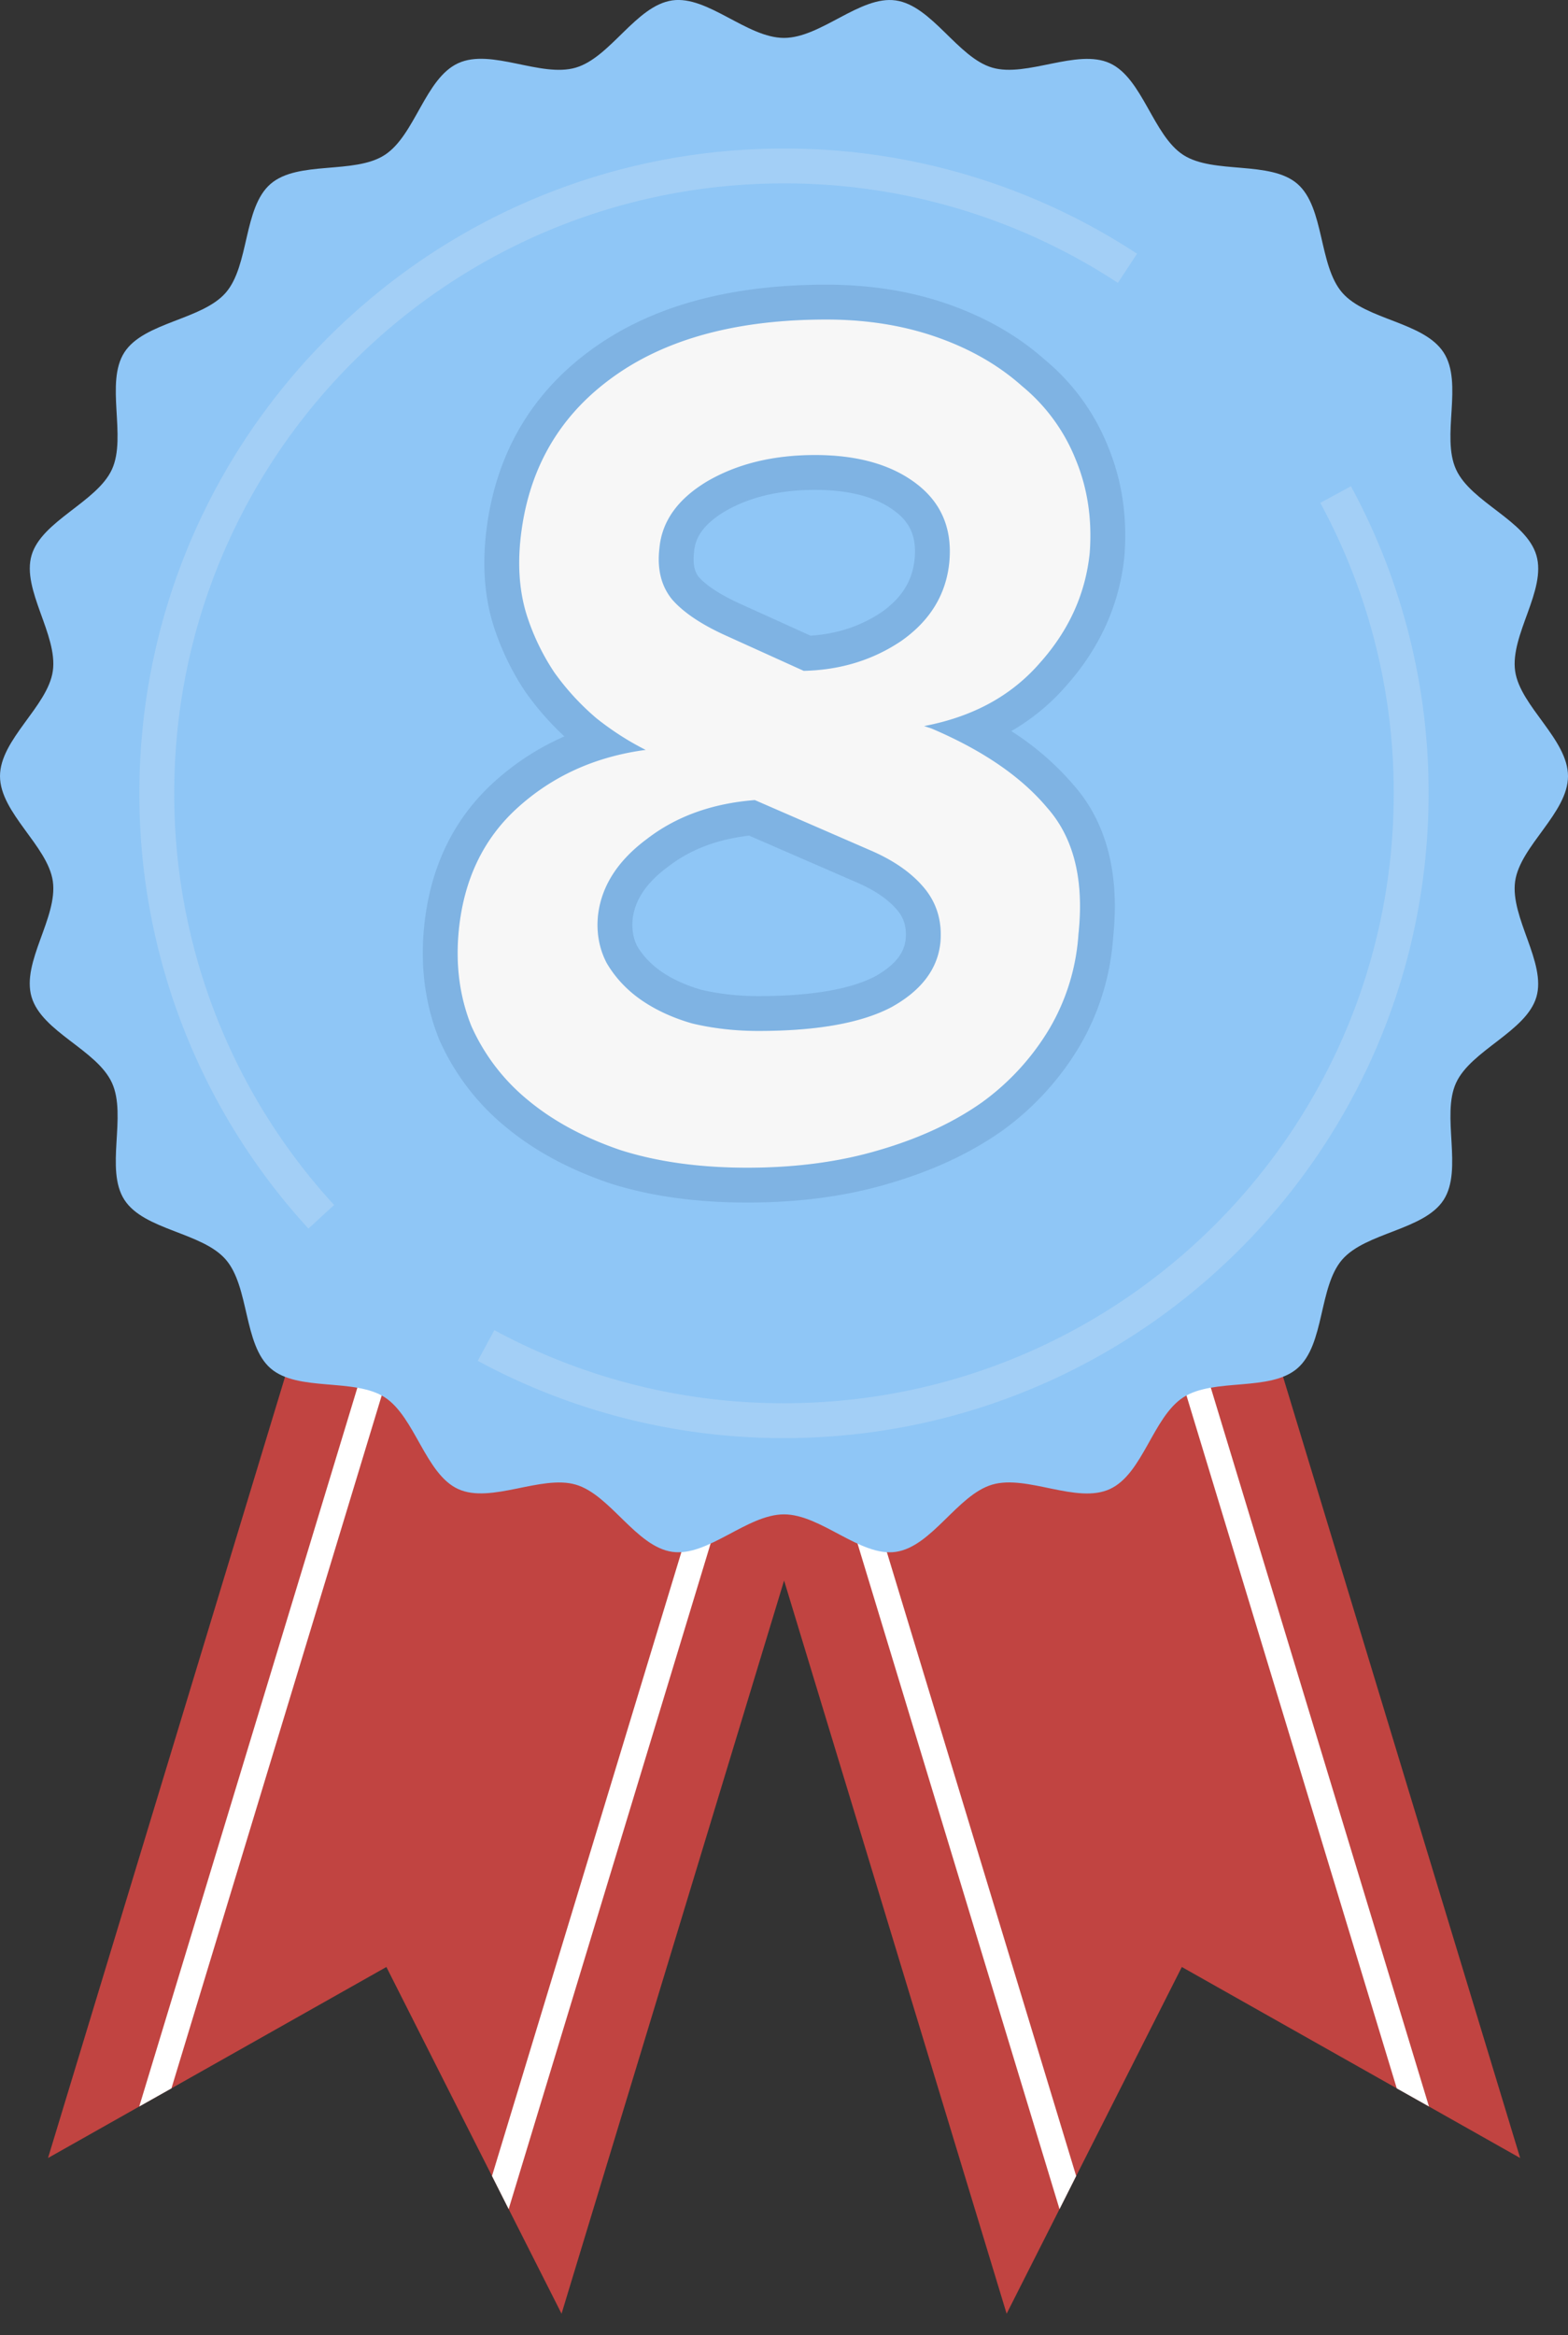
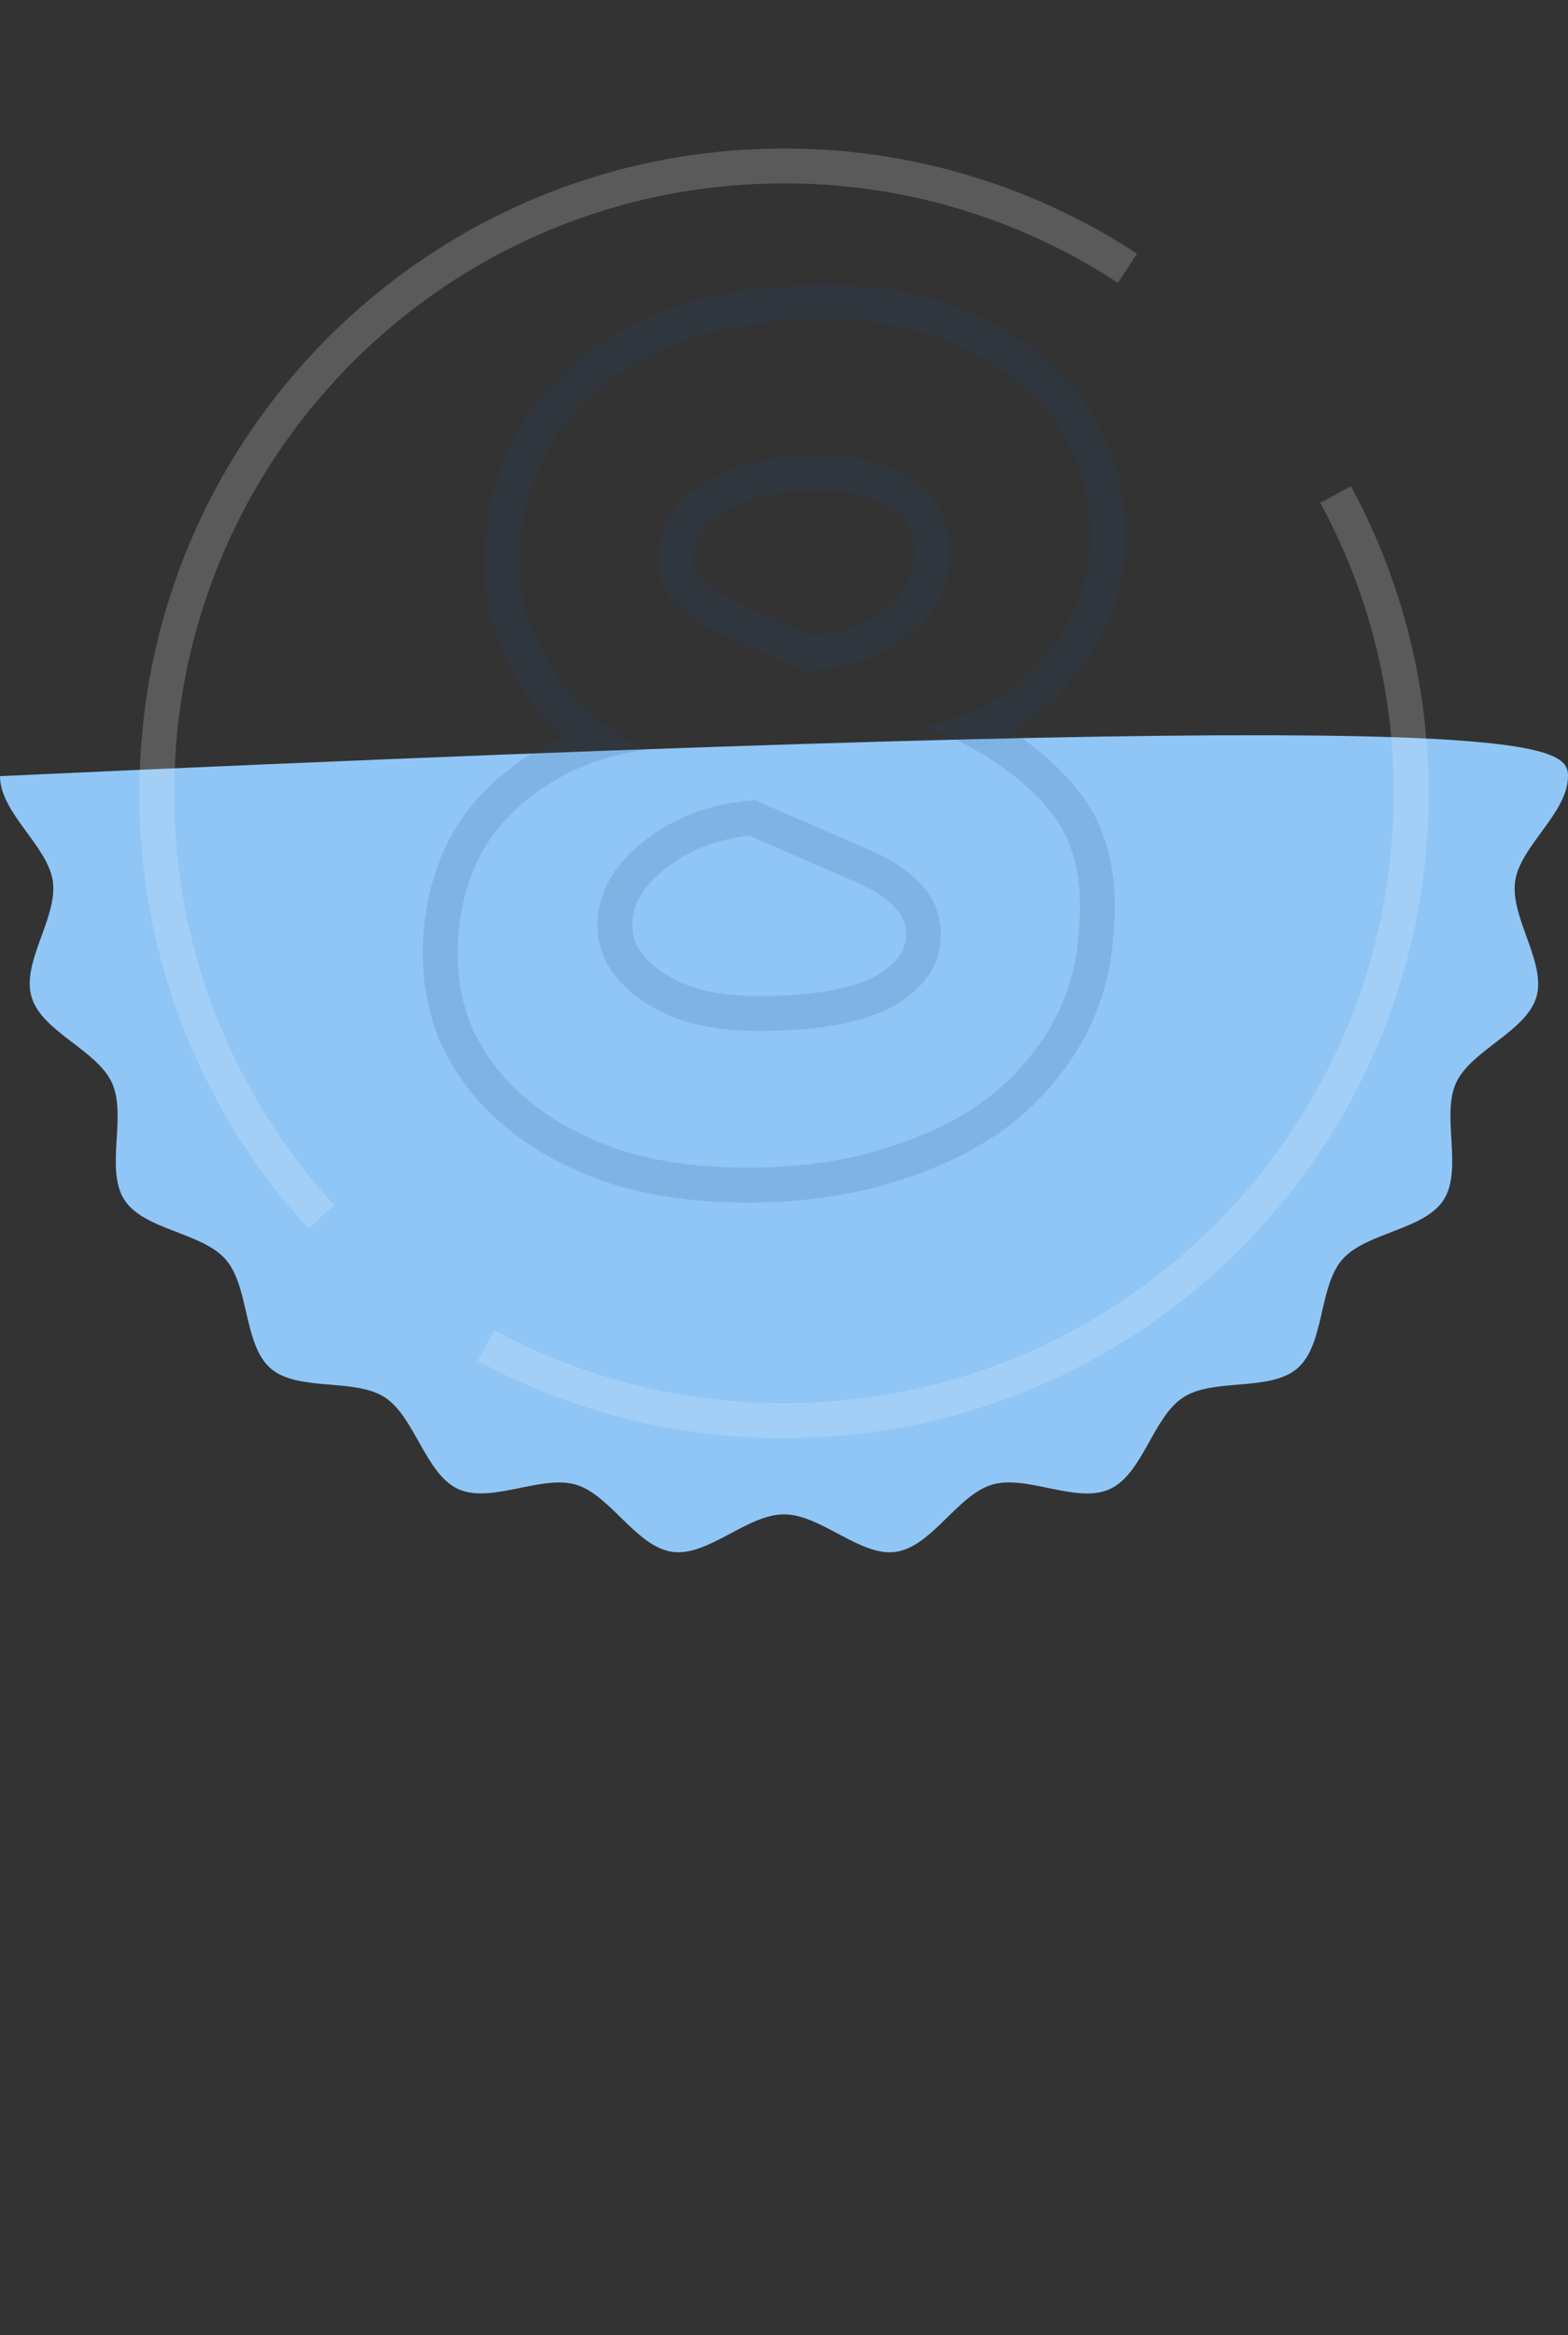
<svg xmlns="http://www.w3.org/2000/svg" width="45" height="67" fill="none">
  <rect width="100%" height="100%" fill="#333333" stroke="none" />
-   <path d="m23.484 40.578-2.225.675 7.63 25.132 1.518-3.002.478-.949 3.032-5.997 9.71 5.481-7.63-25.133-11.81 3.581-.703.212Z" fill="#C14441" />
-   <path d="m24.187 40.366 6.698 22.068-.478.95-6.923-22.806.703-.212ZM41.01 60.44l-6.998-23.052-.702.212 6.776 22.32.925.52Z" fill="#fff" />
-   <path d="M20.82 40.366 9.006 36.785 1.378 61.918l9.711-5.481 3.03 5.997.479.949 1.518 3.002 7.63-25.132-2.225-.675-.702-.212Z" fill="#C14441" />
-   <path d="m21.52 40.578-6.922 22.805-.478-.949 6.7-22.068.7.212ZM4.92 59.92l6.775-22.32-.702-.212L3.996 60.44l.924-.52Z" fill="#fff" />
-   <path d="M45 22.27c0 1.054-1.372 2-1.517 3.015-.148 1.04.9 2.332.61 3.321-.29.99-1.877 1.526-2.306 2.465-.43.94.204 2.485-.356 3.356-.56.87-2.23.93-2.911 1.713-.68.783-.498 2.44-1.286 3.12-.787.681-2.396.266-3.272.831-.876.565-1.161 2.2-2.112 2.634-.95.436-2.374-.422-3.375-.128-1 .295-1.729 1.78-2.77 1.93-1.016.144-2.146-1.077-3.205-1.077-1.059 0-2.185 1.22-3.205 1.076-1.041-.148-1.78-1.64-2.772-1.929-.99-.289-2.434.557-3.374.127-.94-.43-1.24-2.073-2.11-2.634-.872-.561-2.494-.15-3.275-.83-.78-.681-.604-2.336-1.285-3.121-.682-.786-2.346-.838-2.91-1.715-.563-.876.079-2.405-.356-3.355-.434-.95-2.012-1.46-2.307-2.464-.296-1.005.758-2.28.61-3.321C1.37 24.27 0 23.323 0 22.269c0-1.055 1.371-2.002 1.516-3.016.148-1.04-.9-2.332-.61-3.321.29-.99 1.878-1.526 2.307-2.465.43-.94-.204-2.485.356-3.356.56-.87 2.23-.93 2.91-1.713.68-.783.5-2.44 1.285-3.12.786-.681 2.398-.266 3.274-.83.876-.566 1.161-2.2 2.112-2.635.95-.436 2.374.422 3.373.128 1-.294 1.731-1.78 2.772-1.93 1.016-.144 2.146 1.077 3.205 1.077 1.059 0 2.186-1.22 3.205-1.076 1.041.148 1.78 1.64 2.772 1.929.99.29 2.434-.557 3.374-.127.94.43 1.24 2.073 2.11 2.633.872.56 2.494.15 3.275.83.78.68.603 2.336 1.285 3.121.683.786 2.34.835 2.91 1.717.57.881-.079 2.405.356 3.355.434.95 2.012 1.46 2.306 2.464.294 1.005-.758 2.28-.61 3.322C43.628 20.265 45 21.213 45 22.27Z" fill="#8FC6F6" />
+   <path d="M45 22.27c0 1.054-1.372 2-1.517 3.015-.148 1.04.9 2.332.61 3.321-.29.99-1.877 1.526-2.306 2.465-.43.94.204 2.485-.356 3.356-.56.87-2.23.93-2.911 1.713-.68.783-.498 2.44-1.286 3.12-.787.681-2.396.266-3.272.831-.876.565-1.161 2.2-2.112 2.634-.95.436-2.374-.422-3.375-.128-1 .295-1.729 1.78-2.77 1.93-1.016.144-2.146-1.077-3.205-1.077-1.059 0-2.185 1.22-3.205 1.076-1.041-.148-1.78-1.64-2.772-1.929-.99-.289-2.434.557-3.374.127-.94-.43-1.24-2.073-2.11-2.634-.872-.561-2.494-.15-3.275-.83-.78-.681-.604-2.336-1.285-3.121-.682-.786-2.346-.838-2.91-1.715-.563-.876.079-2.405-.356-3.355-.434-.95-2.012-1.46-2.307-2.464-.296-1.005.758-2.28.61-3.321C1.37 24.27 0 23.323 0 22.269C43.628 20.265 45 21.213 45 22.27Z" fill="#8FC6F6" />
  <path opacity=".2" d="M32.357 7.698A17.916 17.916 0 0 0 22.5 4.762c-9.941 0-18 8.059-18 18a17.93 17.93 0 0 0 4.72 12.15M38.331 14.19a17.92 17.92 0 0 1 2.168 8.572c0 9.94-8.059 18-18 18a17.92 17.92 0 0 1-8.55-2.157" stroke="#F7F7F7" />
-   <path d="M23.714 9.168c1.152 0 2.208.168 3.168.504.96.336 1.776.804 2.448 1.404a5.241 5.241 0 0 1 1.548 2.124c.336.816.468 1.704.396 2.664-.12 1.176-.6 2.232-1.44 3.168-.816.936-1.92 1.536-3.312 1.8l.216.072c1.464.624 2.568 1.38 3.312 2.268.768.864 1.068 2.076.9 3.636a6.133 6.133 0 0 1-.828 2.7 7.091 7.091 0 0 1-1.944 2.124c-.816.576-1.8 1.032-2.952 1.368-1.128.336-2.388.504-3.78.504-1.368 0-2.58-.168-3.636-.504-1.056-.36-1.944-.84-2.664-1.44a5.778 5.778 0 0 1-1.62-2.124c-.336-.84-.456-1.752-.36-2.736.144-1.464.708-2.64 1.692-3.528 1.008-.912 2.232-1.464 3.672-1.656-.48-.24-.948-.54-1.404-.9a7.21 7.21 0 0 1-1.224-1.332 6.587 6.587 0 0 1-.792-1.656c-.192-.624-.252-1.32-.18-2.088.192-1.968 1.044-3.516 2.556-4.644 1.536-1.152 3.612-1.728 6.228-1.728Zm-2.052 13.788c-1.224.096-2.256.468-3.096 1.116-.84.624-1.308 1.356-1.404 2.196-.048.504.036.96.252 1.368.24.408.564.756.972 1.044.408.288.9.516 1.476.684.6.144 1.236.216 1.908.216 1.68 0 2.952-.228 3.816-.684.864-.48 1.332-1.104 1.404-1.872.048-.6-.108-1.116-.468-1.548-.36-.432-.876-.792-1.548-1.08l-3.312-1.44Zm-2.736-7.236c-.072.6.048 1.092.36 1.476.312.36.804.696 1.476 1.008l2.304 1.044c1.056-.024 1.992-.312 2.808-.864.816-.576 1.272-1.32 1.368-2.232.096-.96-.216-1.716-.936-2.268-.72-.552-1.692-.828-2.916-.828-1.2 0-2.232.252-3.096.756-.84.504-1.296 1.14-1.368 1.908Z" fill="#F7F7F7" />
  <path fill-rule="evenodd" clip-rule="evenodd" d="M27.928 21.484c.888.497 1.595 1.06 2.122 1.688.768.864 1.068 2.076.9 3.636a6.133 6.133 0 0 1-.828 2.7 7.091 7.091 0 0 1-1.944 2.124c-.816.576-1.8 1.032-2.952 1.368-1.128.336-2.388.504-3.78.504-1.368 0-2.58-.168-3.636-.504-1.056-.36-1.944-.84-2.664-1.44a5.778 5.778 0 0 1-1.62-2.124c-.336-.84-.456-1.752-.36-2.736.144-1.464.708-2.64 1.692-3.528a6.422 6.422 0 0 1 2.256-1.328 7.396 7.396 0 0 1 1.416-.328 8.03 8.03 0 0 1-1.404-.9 7.21 7.21 0 0 1-1.224-1.332 6.587 6.587 0 0 1-.792-1.656c-.192-.624-.252-1.32-.18-2.088.192-1.968 1.044-3.516 2.556-4.644 1.536-1.152 3.612-1.728 6.228-1.728 1.152 0 2.208.168 3.168.504.96.336 1.776.804 2.448 1.404a5.241 5.241 0 0 1 1.548 2.124c.336.816.468 1.704.396 2.664-.12 1.176-.6 2.232-1.44 3.168a5.226 5.226 0 0 1-1.846 1.352c-.37.164-.768.294-1.195.392-.005 0-.01.002-.013.003a6.922 6.922 0 0 1-.258.053l.216.072c.427.182.824.376 1.19.58Zm1.096-.507a8.02 8.02 0 0 1 1.783 1.542c1.004 1.137 1.321 2.656 1.139 4.38a7.13 7.13 0 0 1-.962 3.116 8.09 8.09 0 0 1-2.214 2.423l-.008.005-.008.006c-.921.65-2.01 1.15-3.245 1.51-1.235.368-2.593.545-4.063.545-1.448 0-2.766-.178-3.94-.551l-.01-.003-.009-.004c-1.15-.392-2.151-.926-2.981-1.618a6.777 6.777 0 0 1-1.895-2.488l-.007-.016-.007-.017c-.4-1.002-.537-2.076-.426-3.204.165-1.683.827-3.099 2.016-4.173a7.407 7.407 0 0 1 2.01-1.301 8.284 8.284 0 0 1-1.109-1.264l-.01-.013-.008-.013a7.587 7.587 0 0 1-.913-1.906l-.003-.01c-.237-.77-.302-1.601-.22-2.476v-.004c.218-2.233 1.204-4.043 2.953-5.348 1.762-1.32 4.072-1.927 6.827-1.927 1.25 0 2.419.182 3.498.56 1.062.372 1.991.898 2.77 1.59a6.24 6.24 0 0 1 1.822 2.506c.4.971.55 2.015.467 3.115l-.001.013-.001.014c-.143 1.398-.717 2.647-1.686 3.729a6.15 6.15 0 0 1-1.56 1.282Zm-10.458 3.095c.84-.648 1.872-1.02 3.096-1.116l3.312 1.44c.672.288 1.188.648 1.548 1.08.36.432.516.948.468 1.548-.072.768-.54 1.392-1.404 1.872-.864.456-2.136.684-3.816.684a8.154 8.154 0 0 1-1.908-.216 4.937 4.937 0 0 1-1.476-.684 3.35 3.35 0 0 1-.972-1.044 2.379 2.379 0 0 1-.252-1.368c.096-.84.564-1.572 1.404-2.196Zm-.41 2.3c-.028.316.024.565.132.777.163.27.383.508.674.714.297.21.677.392 1.157.534.51.12 1.06.183 1.65.183 1.612 0 2.689-.223 3.34-.563.655-.367.85-.735.884-1.08.028-.356-.06-.606-.24-.82-.233-.28-.604-.558-1.173-.802l-.005-.002-3.075-1.337c-.949.11-1.711.415-2.323.888l-.008.005-.007.006c-.67.498-.946.998-1.006 1.497Zm1.764-10.546-.001.013c-.046.383.033.586.134.715.185.208.533.465 1.126.741l2.082.944c.781-.052 1.455-.281 2.044-.678.598-.424.879-.917.942-1.511.063-.64-.125-1.047-.55-1.372-.493-.379-1.227-.622-2.307-.622-1.056 0-1.905.22-2.587.617-.645.388-.847.774-.882 1.14v.013Zm5.954 2.558c-.816.552-1.752.84-2.808.864l-2.304-1.044c-.672-.312-1.164-.648-1.476-1.008-.312-.384-.432-.876-.36-1.476.072-.768.528-1.404 1.368-1.908.864-.504 1.896-.756 3.096-.756 1.224 0 2.196.276 2.916.828.72.552 1.032 1.308.936 2.268-.096.912-.552 1.656-1.368 2.232Z" fill="#224B7B" fill-opacity=".15" />
</svg>